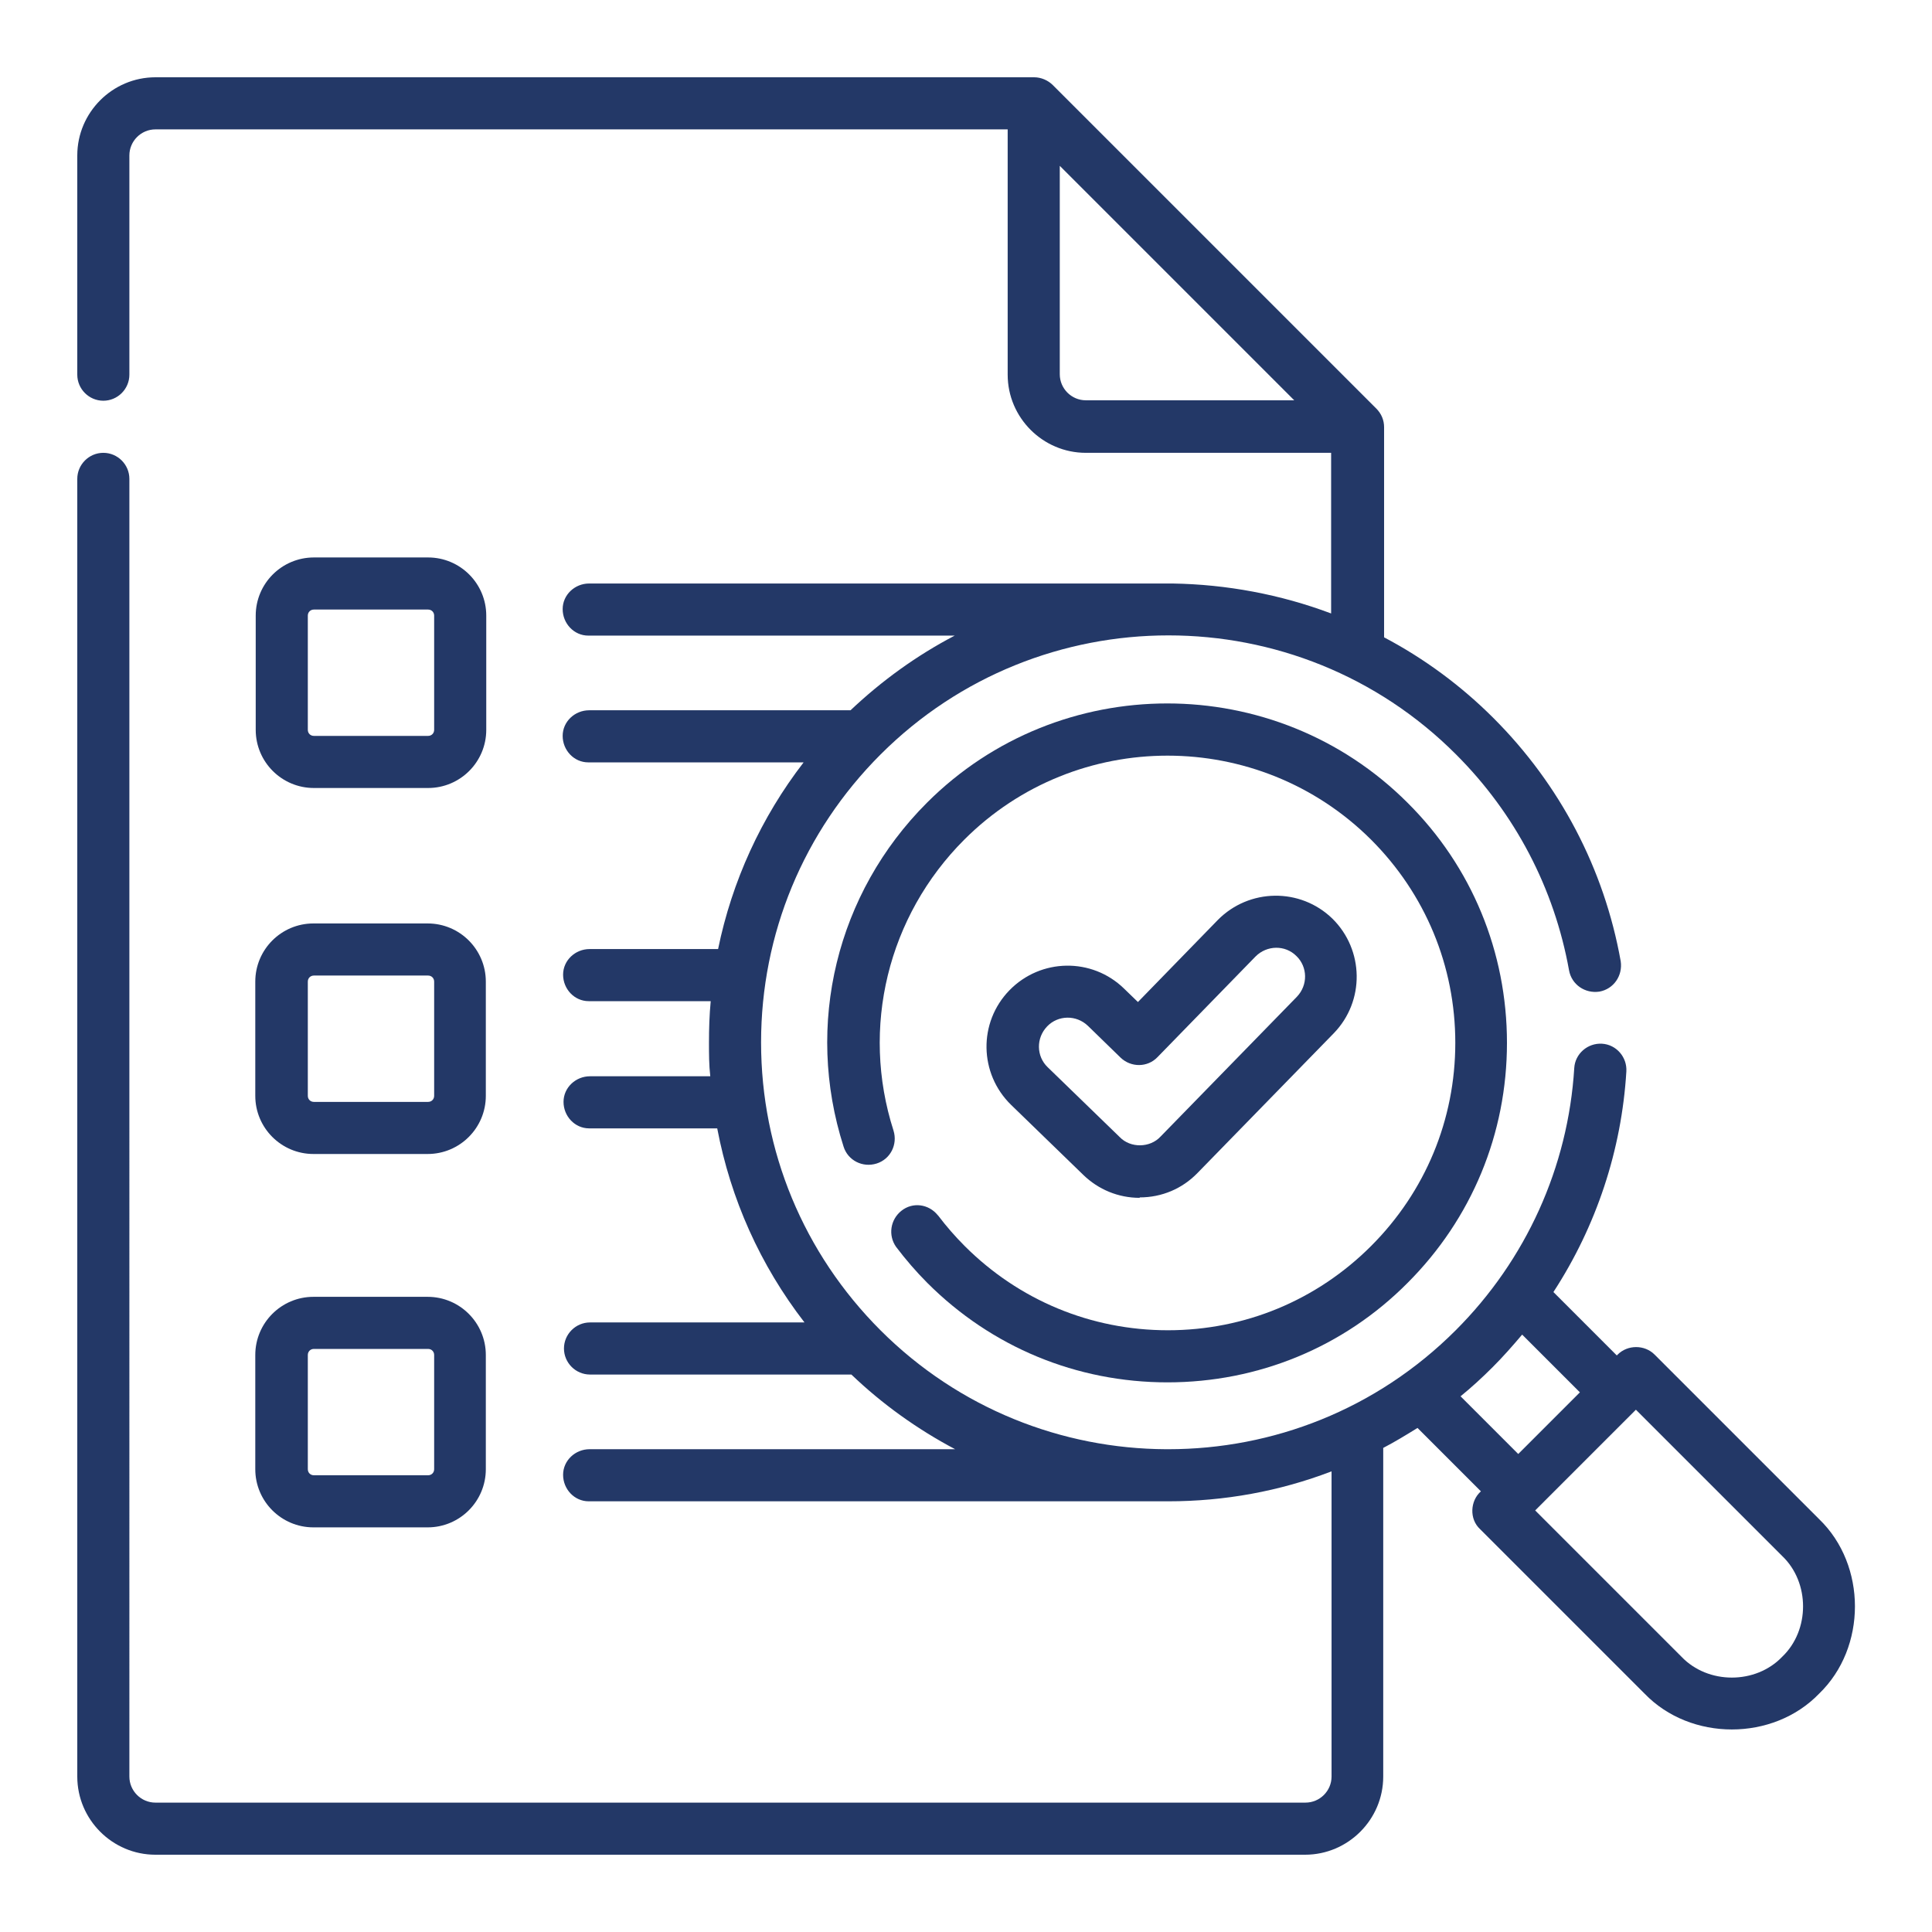
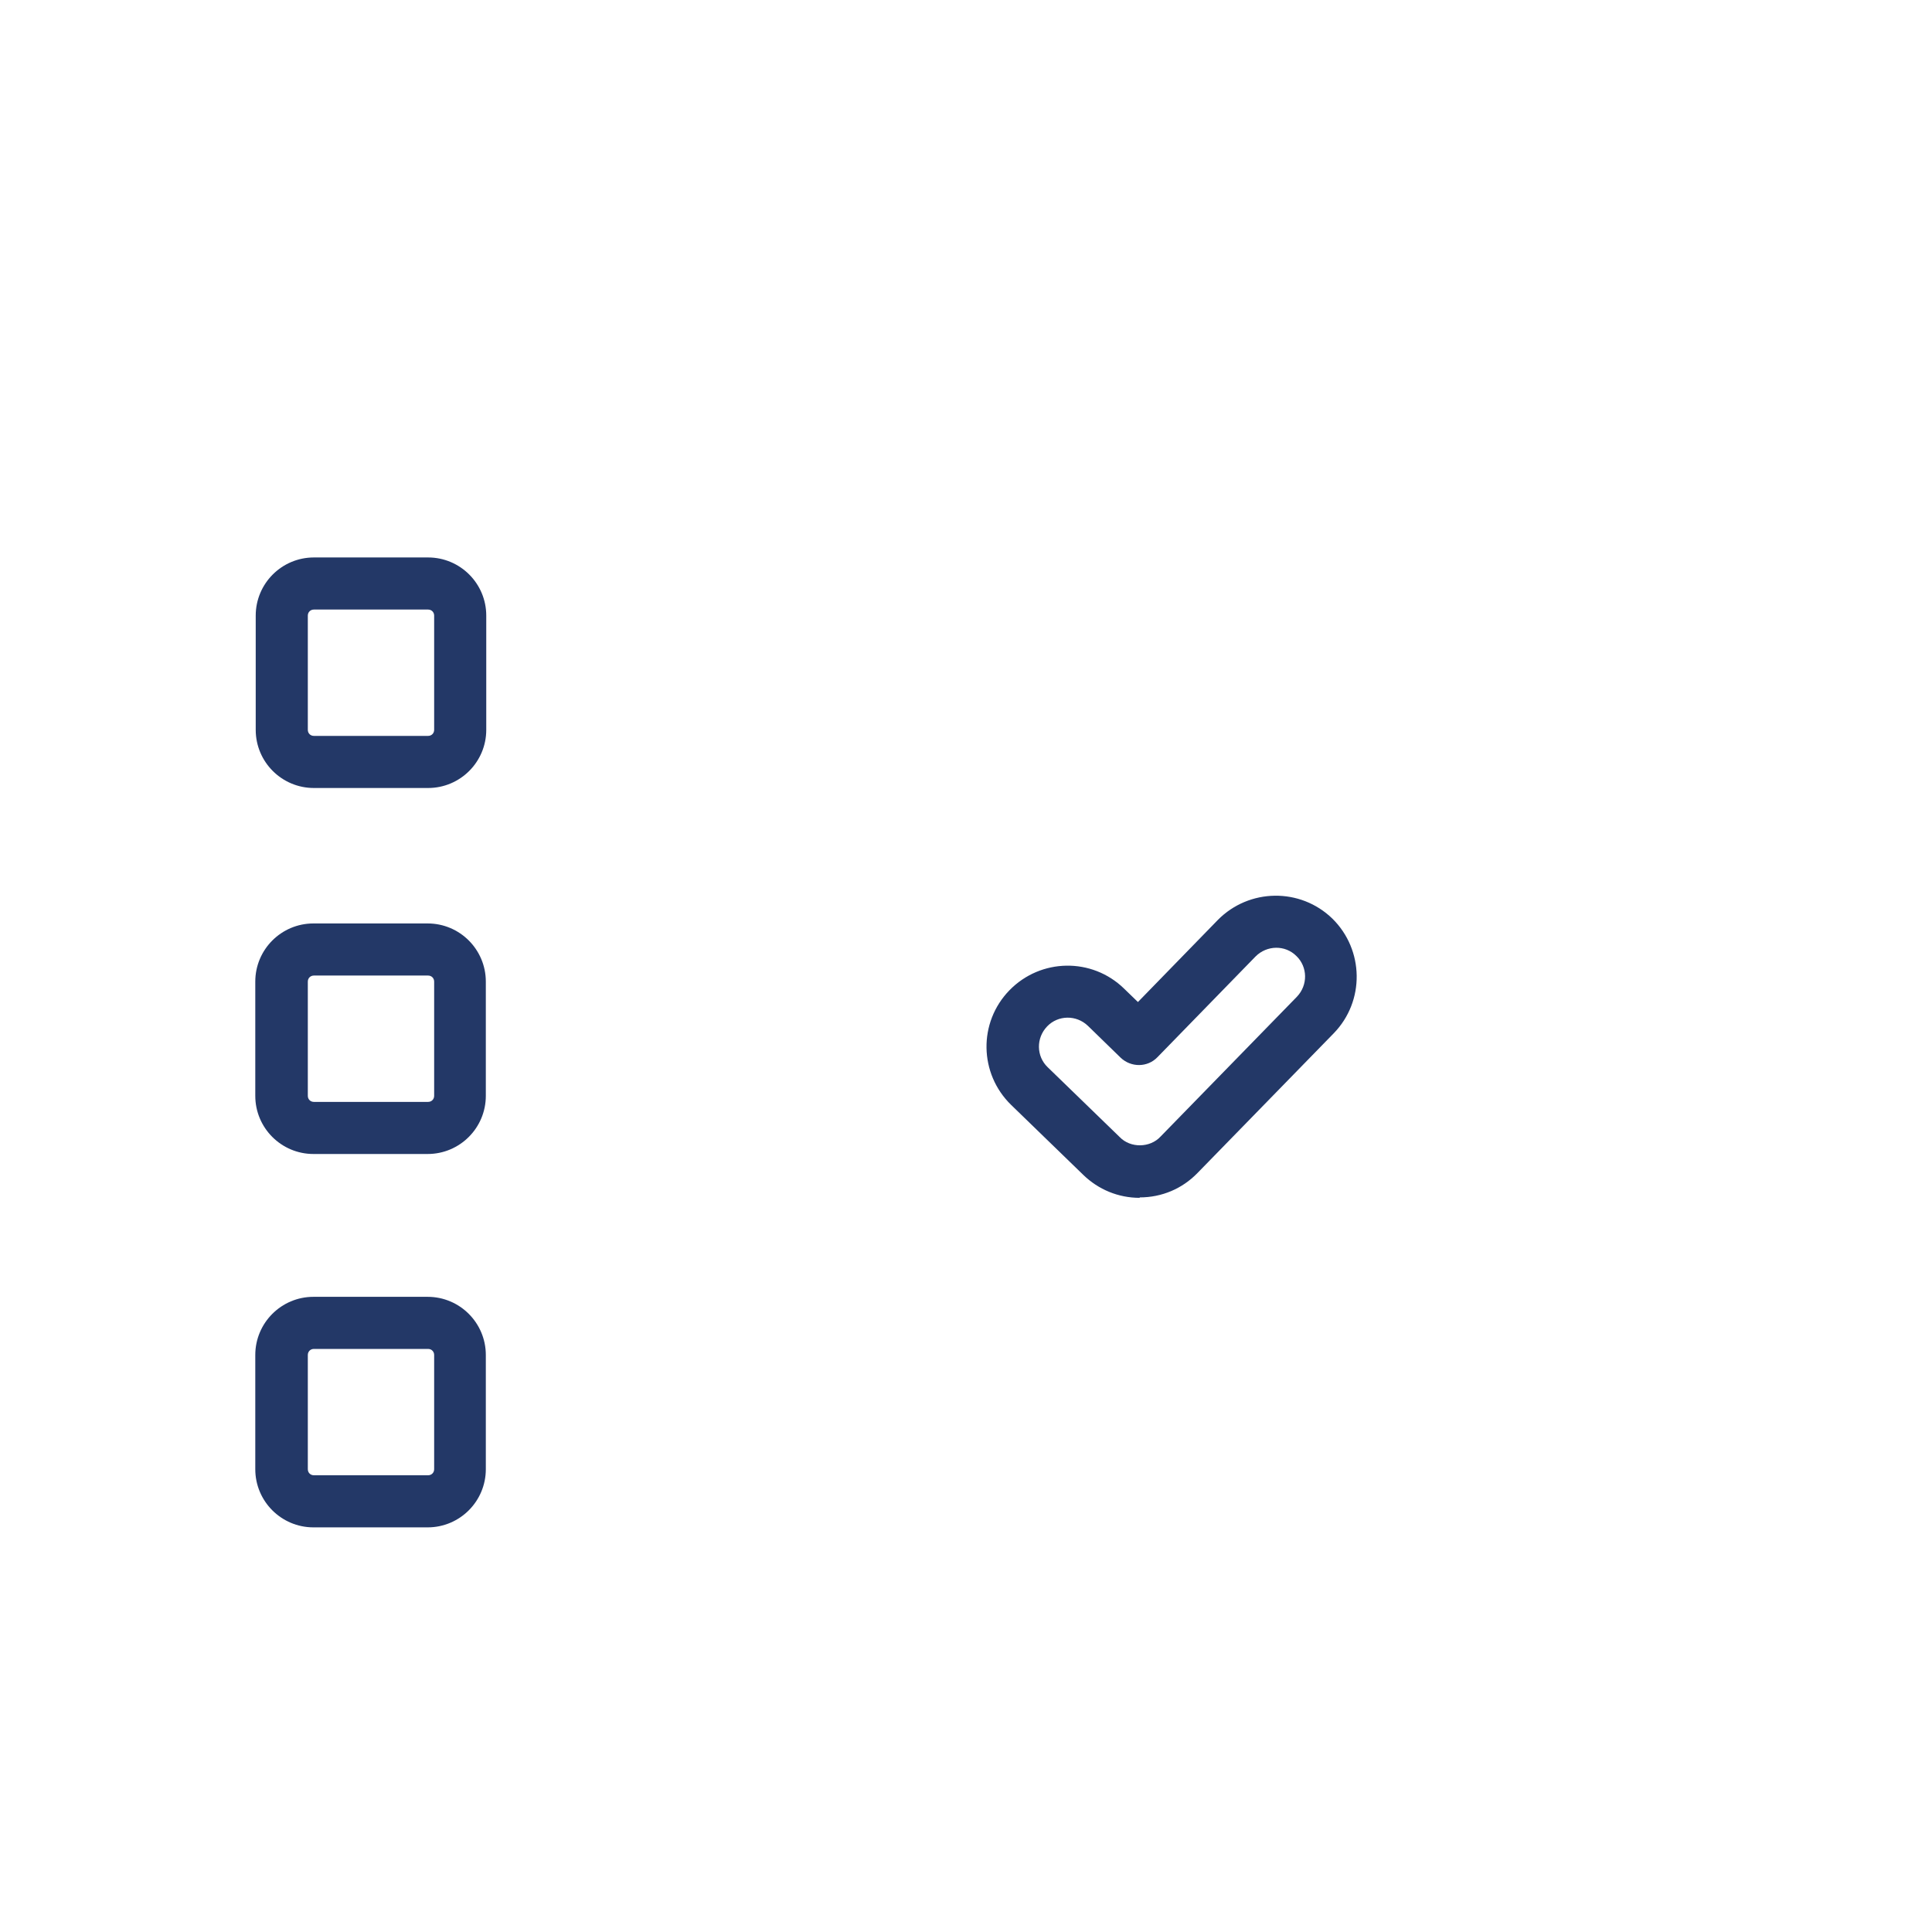
<svg xmlns="http://www.w3.org/2000/svg" id="Layer_1" viewBox="0 0 44.5 44.5">
  <defs>
    <style>
      .cls-1 {
        fill: #233867;
      }
    </style>
  </defs>
  <path class="cls-1" d="M26.25,27.58c.51,0,.98-.2,1.33-.56l3.14-3.22c.72-.74.7-1.92-.03-2.64-.74-.72-1.92-.7-2.64.03l-1.84,1.89-.32-.31c-.74-.72-1.92-.7-2.64.04-.72.74-.7,1.92.04,2.64l1.66,1.61c.35.34.81.53,1.3.53ZM24.12,23.64c.25-.26.67-.27.94-.01l.75.73c.24.23.62.23.85-.01l2.26-2.32c.26-.26.68-.27.94-.01.26.25.27.67.01.94l-3.14,3.22c-.24.26-.69.27-.94.01l-1.66-1.61c-.26-.25-.27-.67-.01-.94h0Z" />
-   <path class="cls-1" d="M21.6,27.99c-.21-.26-.58-.31-.84-.1-.25.2-.31.56-.12.83.22.29.46.57.72.83,1.48,1.48,3.44,2.29,5.53,2.29s4.06-.81,5.53-2.29c1.48-1.48,2.29-3.44,2.29-5.53s-.81-4.06-2.29-5.53c-3.05-3.05-8.02-3.05-11.07,0-2.08,2.08-2.82,5.11-1.92,7.92.1.32.44.49.76.39.32-.1.49-.44.39-.76h0c-.76-2.37-.13-4.94,1.63-6.7,2.58-2.58,6.78-2.58,9.37,0,1.25,1.25,1.94,2.91,1.94,4.68s-.69,3.43-1.94,4.68c-1.25,1.25-2.91,1.94-4.68,1.94s-3.43-.69-4.68-1.94c-.22-.22-.42-.45-.61-.7h0Z" />
-   <path class="cls-1" d="M41.9,34.99l-3.79-3.79c-.23-.23-.62-.23-.85,0l-.02.02-1.46-1.46c.99-1.52,1.57-3.27,1.68-5.08.02-.33-.23-.62-.56-.64-.33-.02-.62.23-.64.56-.14,2.28-1.11,4.42-2.73,6.04-1.83,1.83-4.22,2.74-6.62,2.74,0,0,0,0,0,0h-.05c-2.39-.01-4.77-.93-6.58-2.74-1.77-1.77-2.75-4.13-2.75-6.63s.98-4.86,2.75-6.63c3.66-3.66,9.61-3.66,13.26,0,1.36,1.36,2.26,3.08,2.6,4.97.06.33.37.54.7.49.33-.06.54-.37.49-.7,0,0,0,0,0,0-.38-2.13-1.4-4.07-2.93-5.6-.74-.74-1.59-1.37-2.52-1.86v-4.84c0-.16-.06-.31-.18-.43l-7.45-7.45c-.11-.11-.27-.18-.43-.18H3.58c-.99,0-1.8.81-1.8,1.8v5.05c0,.33.27.6.6.6h0c.33,0,.6-.27.6-.6h0V3.58c0-.33.27-.6.6-.6h19.63v5.65c0,.99.81,1.8,1.8,1.8h5.65v3.7c-1.17-.44-2.41-.67-3.65-.69,0,0-.01,0-.02,0h-13.42c-.33,0-.61.26-.61.59,0,.33.26.61.59.61,0,0,.01,0,.02,0h8.42c-.88.46-1.68,1.04-2.4,1.72h-6.02c-.33,0-.61.26-.61.59,0,.33.26.61.59.61,0,0,.01,0,.02,0h4.94c-.98,1.27-1.65,2.74-1.97,4.3h-2.96c-.33,0-.61.26-.61.59,0,.33.26.61.59.61,0,0,.01,0,.02,0h2.79c-.03.32-.04.63-.04.95,0,.26,0,.52.03.78h-2.77c-.33,0-.61.26-.61.59,0,.33.26.61.59.61,0,0,.01,0,.02,0h2.93c.31,1.63.99,3.15,2.01,4.47h-4.94c-.33,0-.6.27-.6.6,0,.33.27.6.6.6h6.02c.71.68,1.52,1.26,2.39,1.72h-8.42c-.33,0-.61.26-.61.59,0,.33.26.61.59.61,0,0,.01,0,.02,0h13.33c1.29,0,2.56-.23,3.76-.69v7.03c0,.33-.27.6-.6.6H3.58c-.33,0-.6-.27-.6-.6V11.03c0-.33-.27-.6-.6-.6s-.6.27-.6.6v29.89c0,.99.81,1.8,1.8,1.8h26.48c.99,0,1.8-.81,1.8-1.8v-7.57c.27-.14.53-.3.79-.46l1.46,1.46c-.25.22-.27.64-.02.87l3.79,3.79c1.06,1.1,2.96,1.1,4.02,0,1.1-1.06,1.1-2.96,0-4.02h0ZM25.01,9.22c-.33,0-.6-.27-.6-.6V3.82l5.4,5.4h-4.8ZM33.63,32.17c.26-.21.51-.44.75-.68.24-.24.46-.49.68-.75l1.33,1.33-1.42,1.42-1.33-1.33ZM41.05,38.16c-.61.64-1.71.64-2.32,0l-3.37-3.37,2.32-2.32,3.37,3.37c.64.61.64,1.71,0,2.32Z" />
  <path class="cls-1" d="M7.23,18.15h2.63c.74,0,1.34-.6,1.34-1.34v-2.63c0-.74-.6-1.34-1.34-1.34h-2.63c-.74,0-1.34.6-1.34,1.34v2.63c0,.74.6,1.34,1.34,1.34ZM7.09,14.18c0-.08.06-.14.14-.14h2.63c.08,0,.14.06.14.14v2.63c0,.08-.06.14-.14.14h-2.63c-.08,0-.14-.06-.14-.14v-2.63ZM5.88,25.24c0,.74.6,1.34,1.34,1.34h2.63c.74,0,1.34-.6,1.34-1.34v-2.63c0-.74-.6-1.34-1.34-1.34h-2.63c-.74,0-1.34.6-1.34,1.34v2.63ZM7.09,22.61c0-.08.06-.14.14-.14h2.63c.08,0,.14.06.14.14v2.63c0,.08-.06.14-.14.14h-2.63c-.08,0-.14-.06-.14-.14v-2.63ZM5.88,33.84c0,.74.6,1.34,1.34,1.34h2.63c.74,0,1.34-.6,1.34-1.34v-2.63c0-.74-.6-1.34-1.34-1.34h-2.63c-.74,0-1.34.6-1.34,1.34v2.63ZM7.09,31.21c0-.08.06-.14.14-.14h2.63c.08,0,.14.06.14.14v2.63c0,.08-.06.14-.14.14h-2.63c-.08,0-.14-.06-.14-.14v-2.63Z" />
</svg>